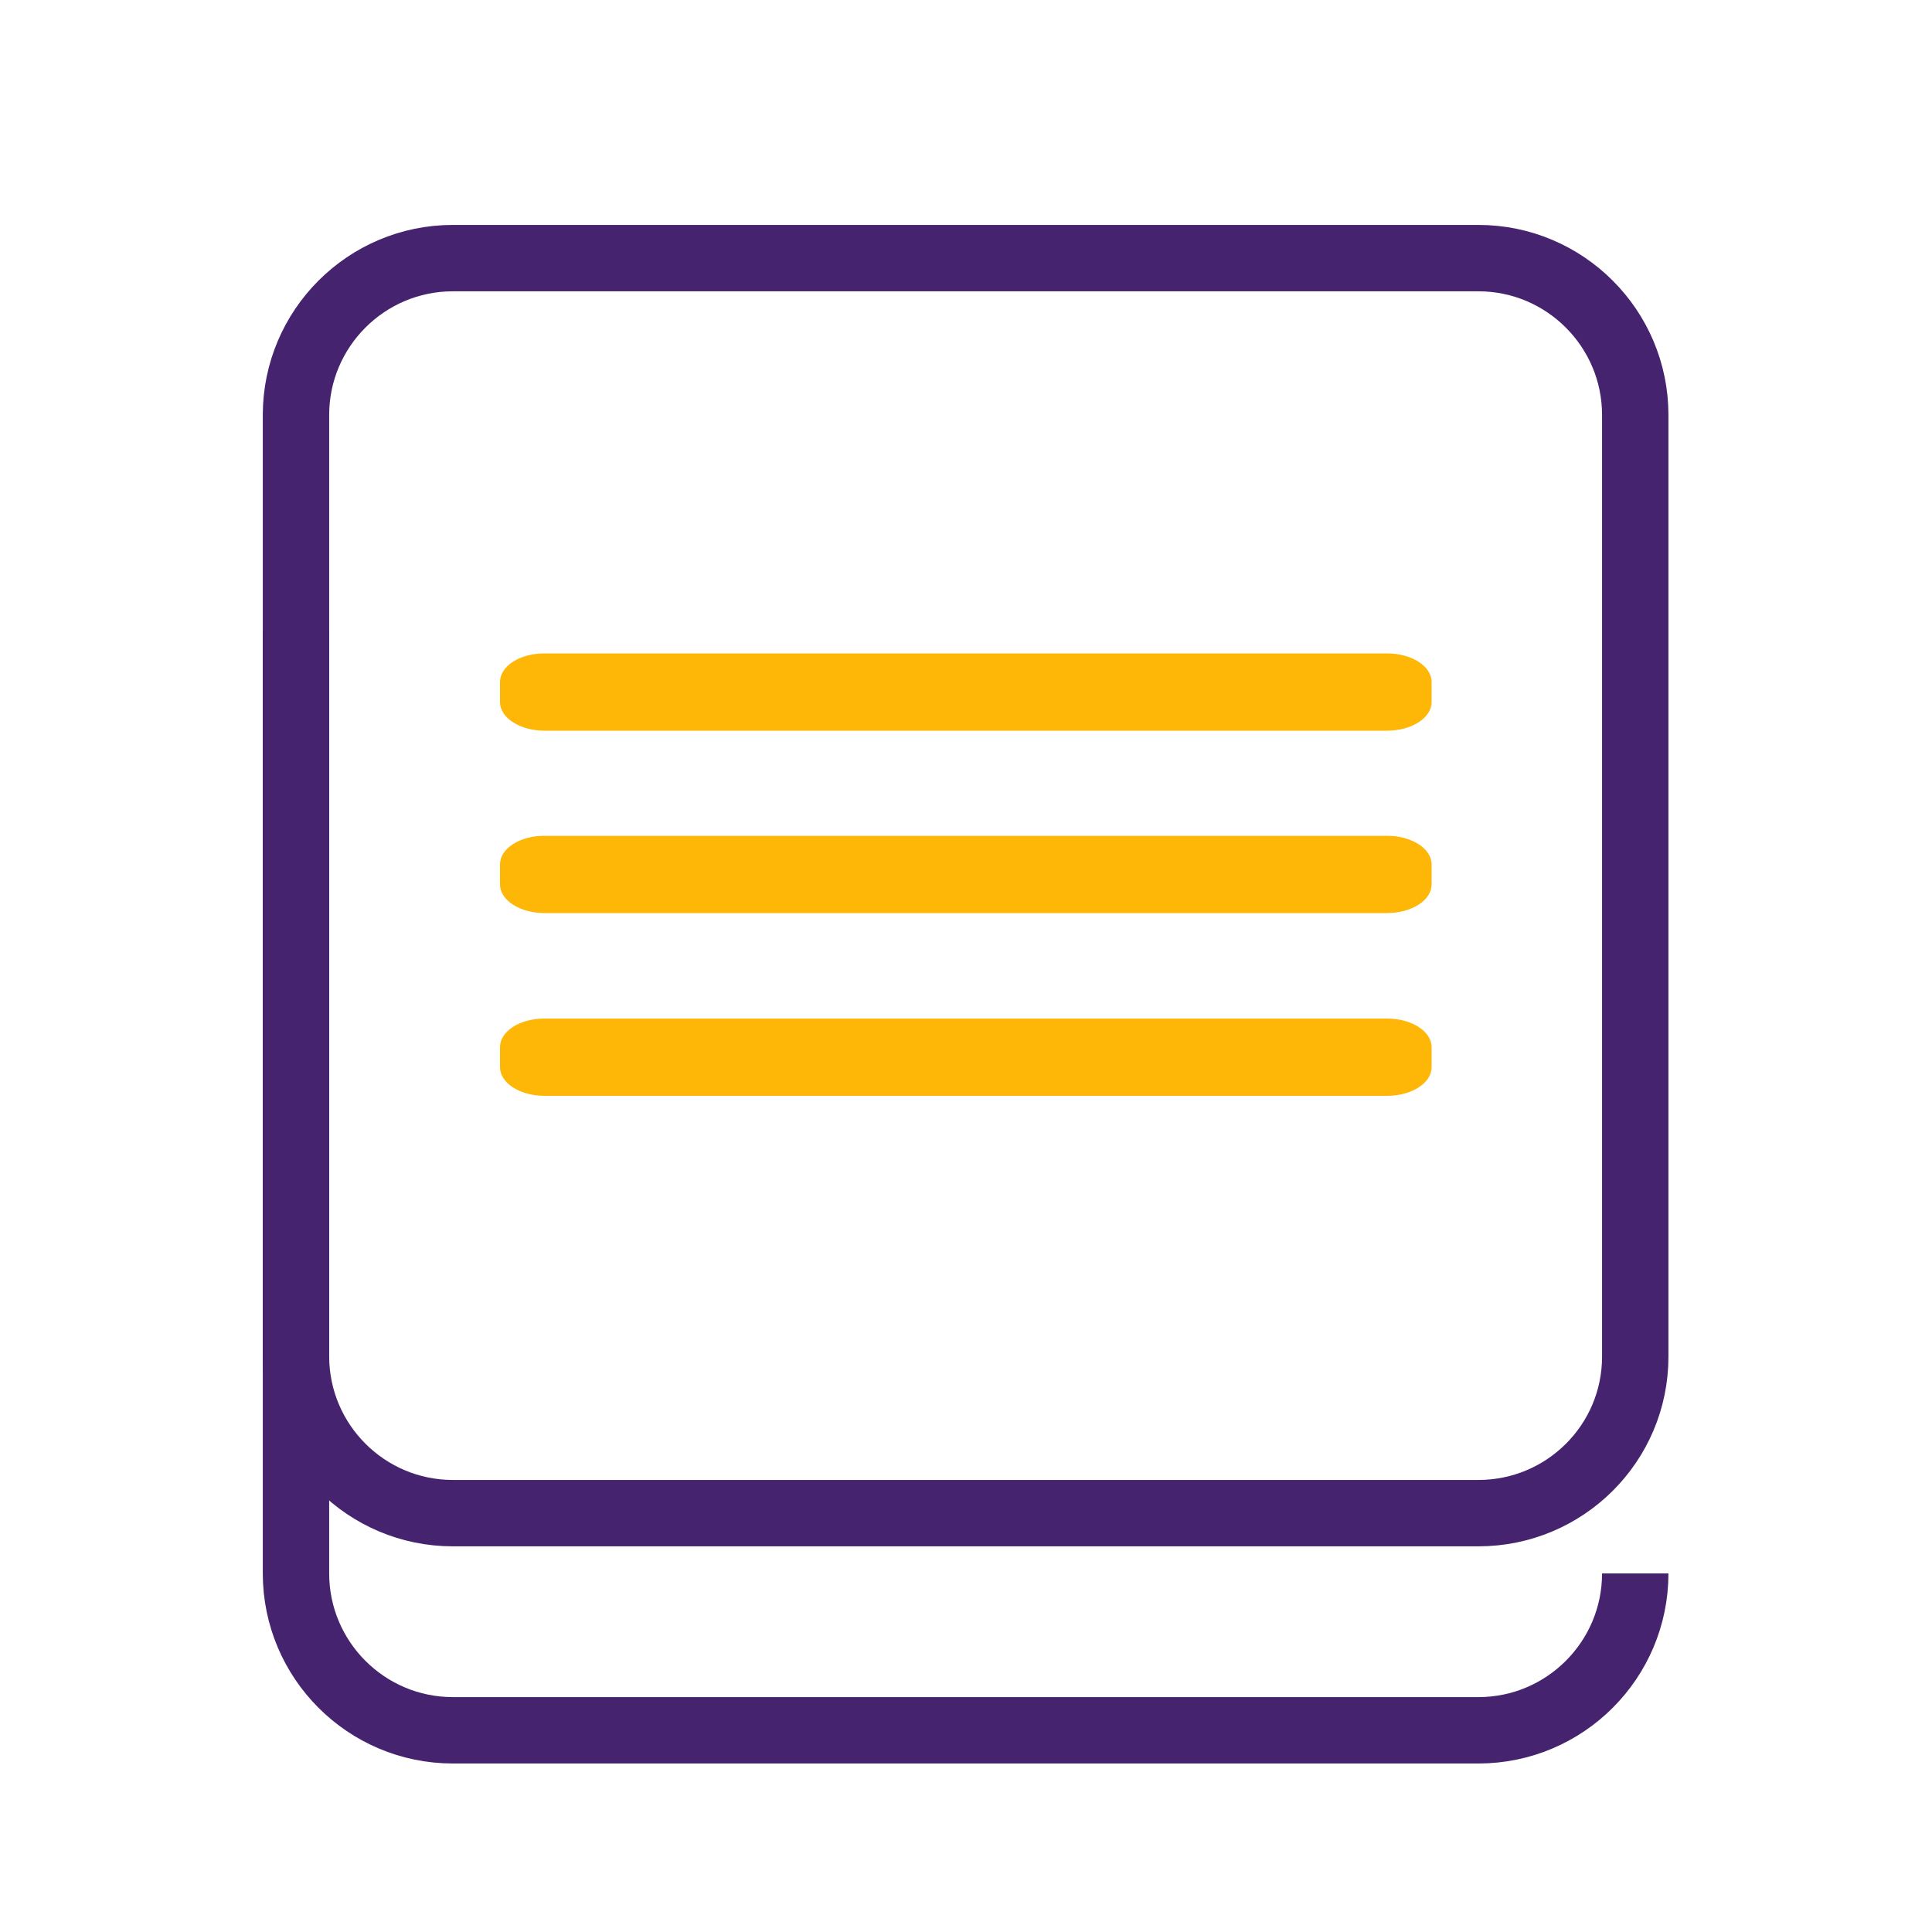
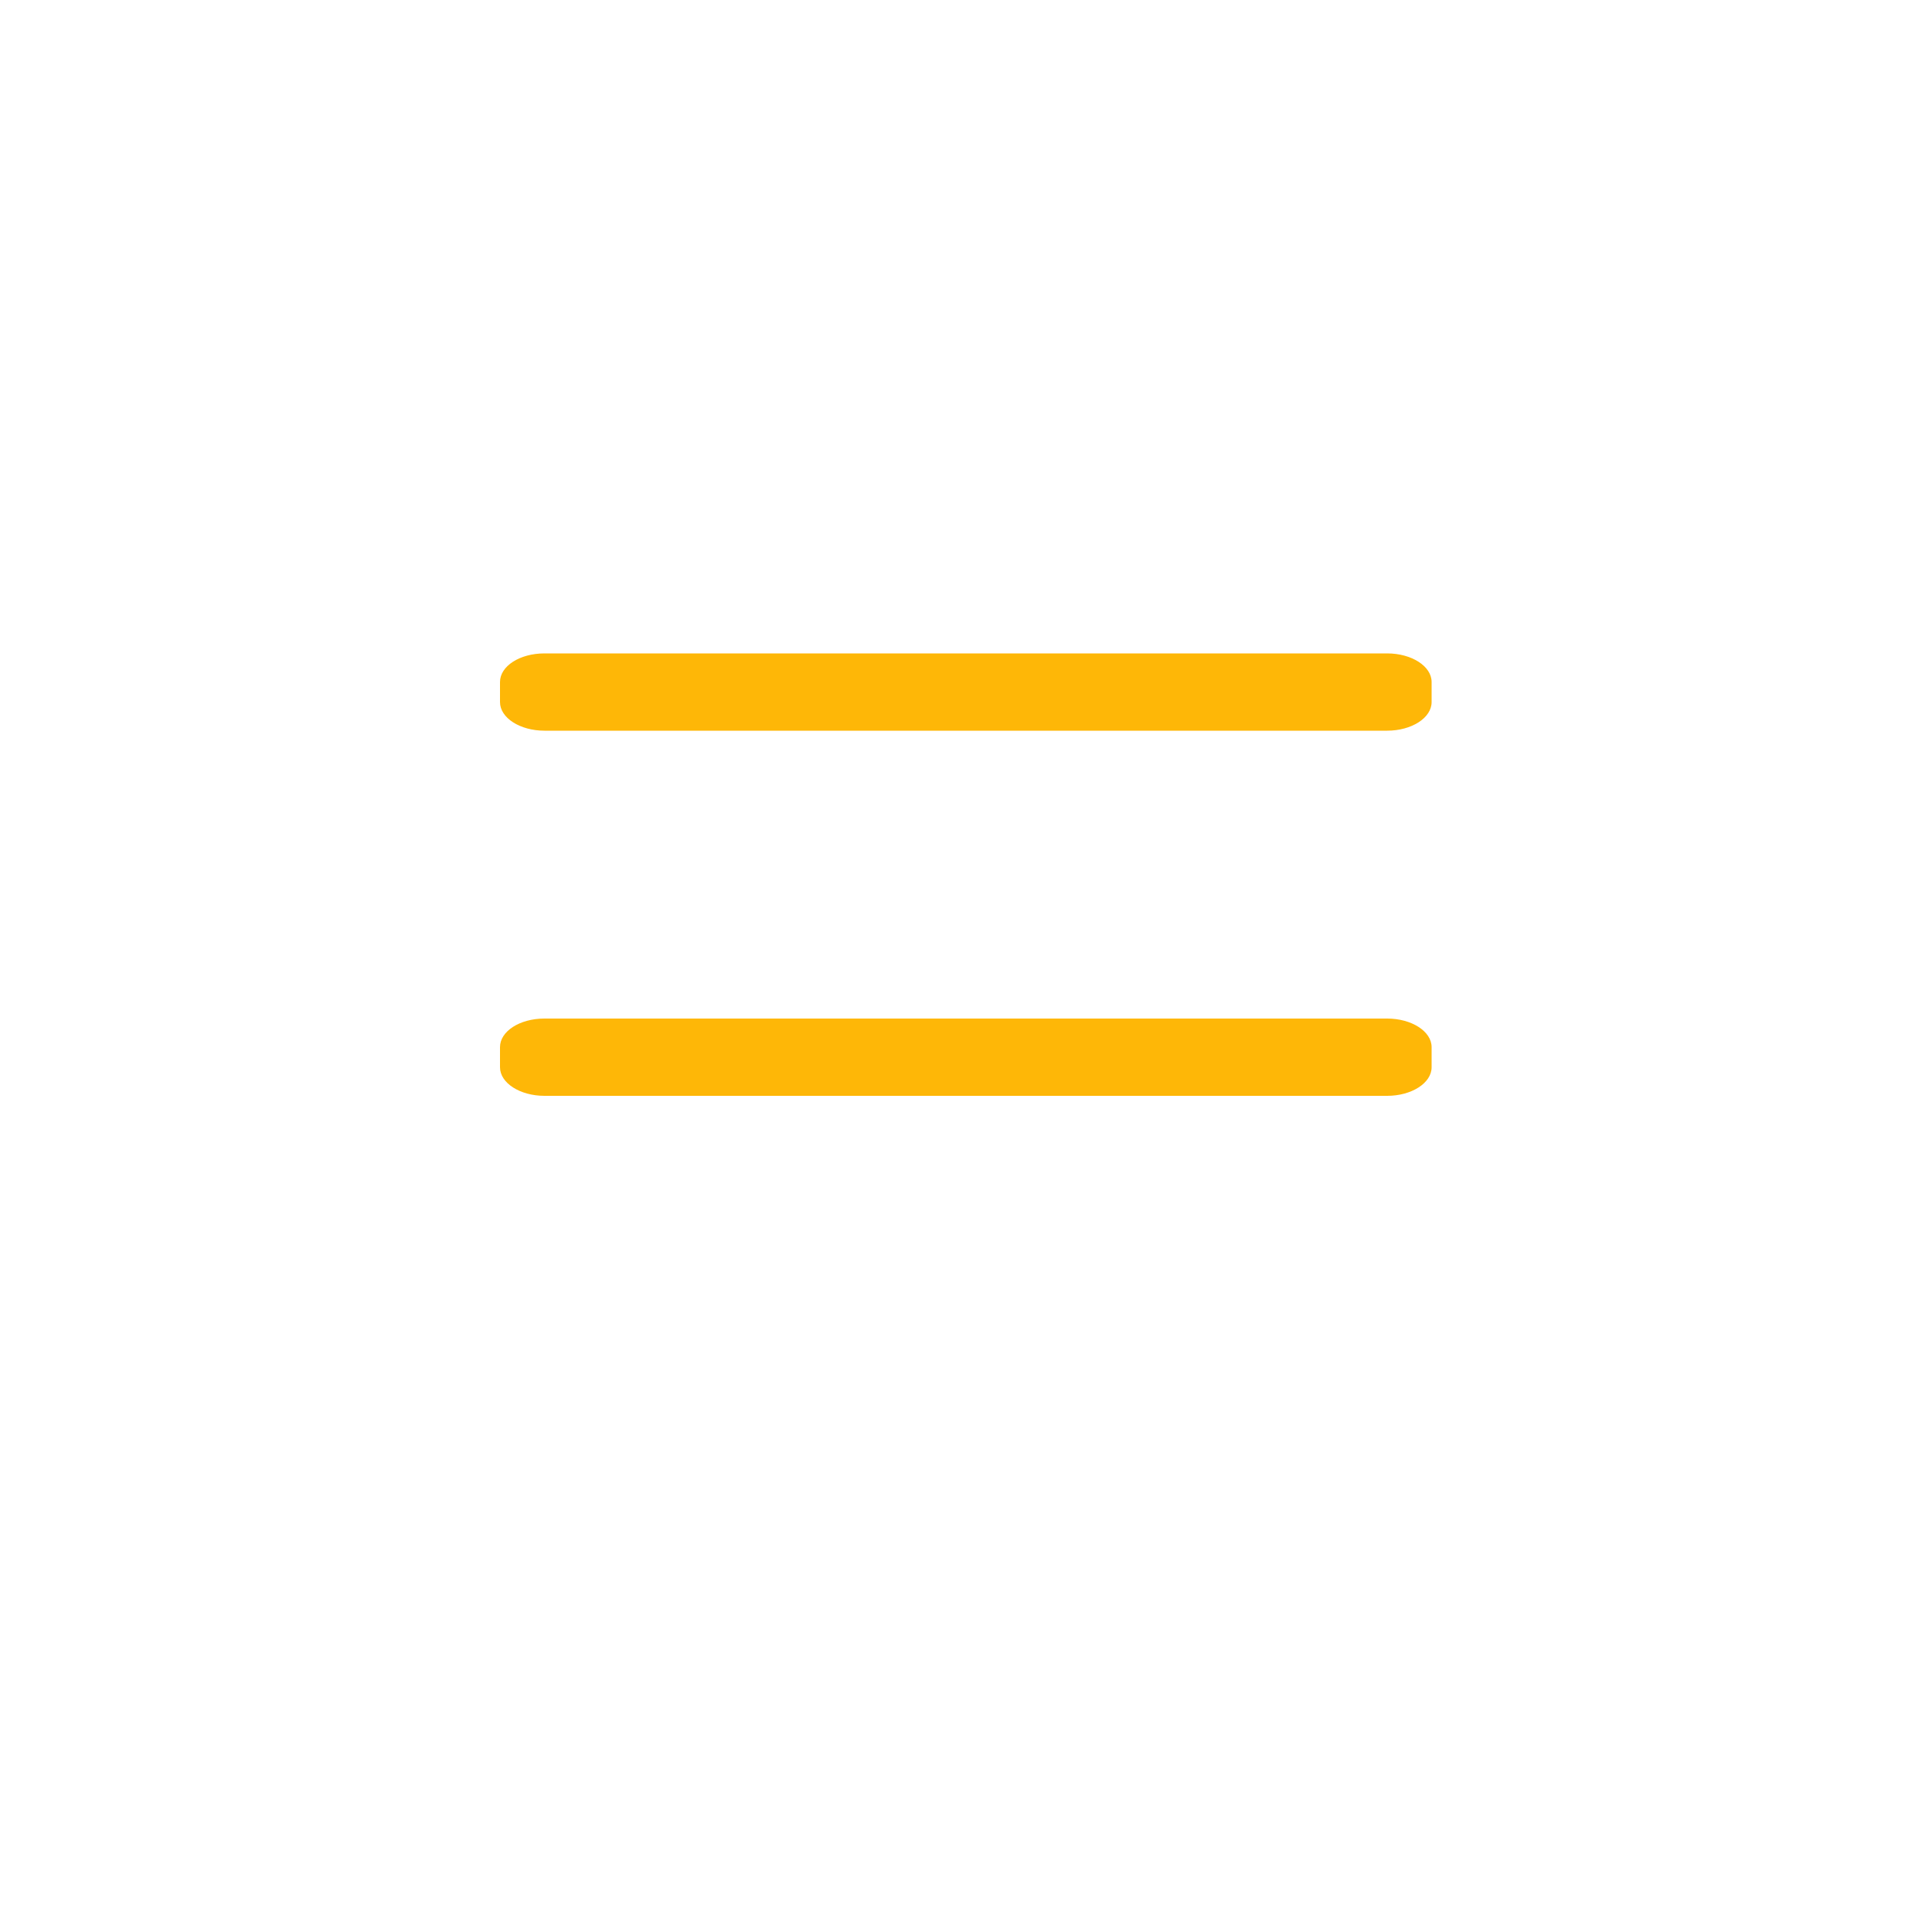
<svg xmlns="http://www.w3.org/2000/svg" id="Layer_1" x="0px" y="0px" viewBox="0 0 500 500" style="enable-background:new 0 0 500 500;" xml:space="preserve">
  <style type="text/css">
	.st0{fill:#FEB707;}
	.st1{fill:none;stroke:#46236E;stroke-width:17.18;stroke-miterlimit:10;}
</style>
  <path class="st0" d="M359,189.1H140.9c-6.3,0-11.5-3.3-11.5-7.4v-5.2c0-4.1,5.1-7.4,11.5-7.4H359c6.3,0,11.5,3.3,11.5,7.4v5.2  C370.5,185.8,365.3,189.1,359,189.1z" />
-   <path class="st0" d="M359,236.3H140.9c-6.3,0-11.5-3.3-11.5-7.4v-5.2c0-4.1,5.1-7.4,11.5-7.4H359c6.3,0,11.5,3.3,11.5,7.4v5.2  C370.5,233,365.3,236.3,359,236.3z" />
  <path class="st0" d="M359,283.6H140.9c-6.3,0-11.5-3.3-11.5-7.4V271c0-4.1,5.1-7.4,11.5-7.4H359c6.3,0,11.5,3.3,11.5,7.4v5.2  C370.5,280.3,365.3,283.6,359,283.6z" />
-   <path class="st1" d="M382.6,391.6H117.2c-22.4,0-40.6-18.2-40.6-40.6V107.4c0-22.4,18.2-40.6,40.6-40.6h265.4  c22.4,0,40.6,18.2,40.6,40.6v243.7C423.2,373.5,405,391.6,382.6,391.6z" />
-   <path class="st1" d="M423.2,407.2c0,22.4-18.2,40.6-40.6,40.6H117.2c-22.4,0-40.6-18.2-40.6-40.6V163.4" />
</svg>